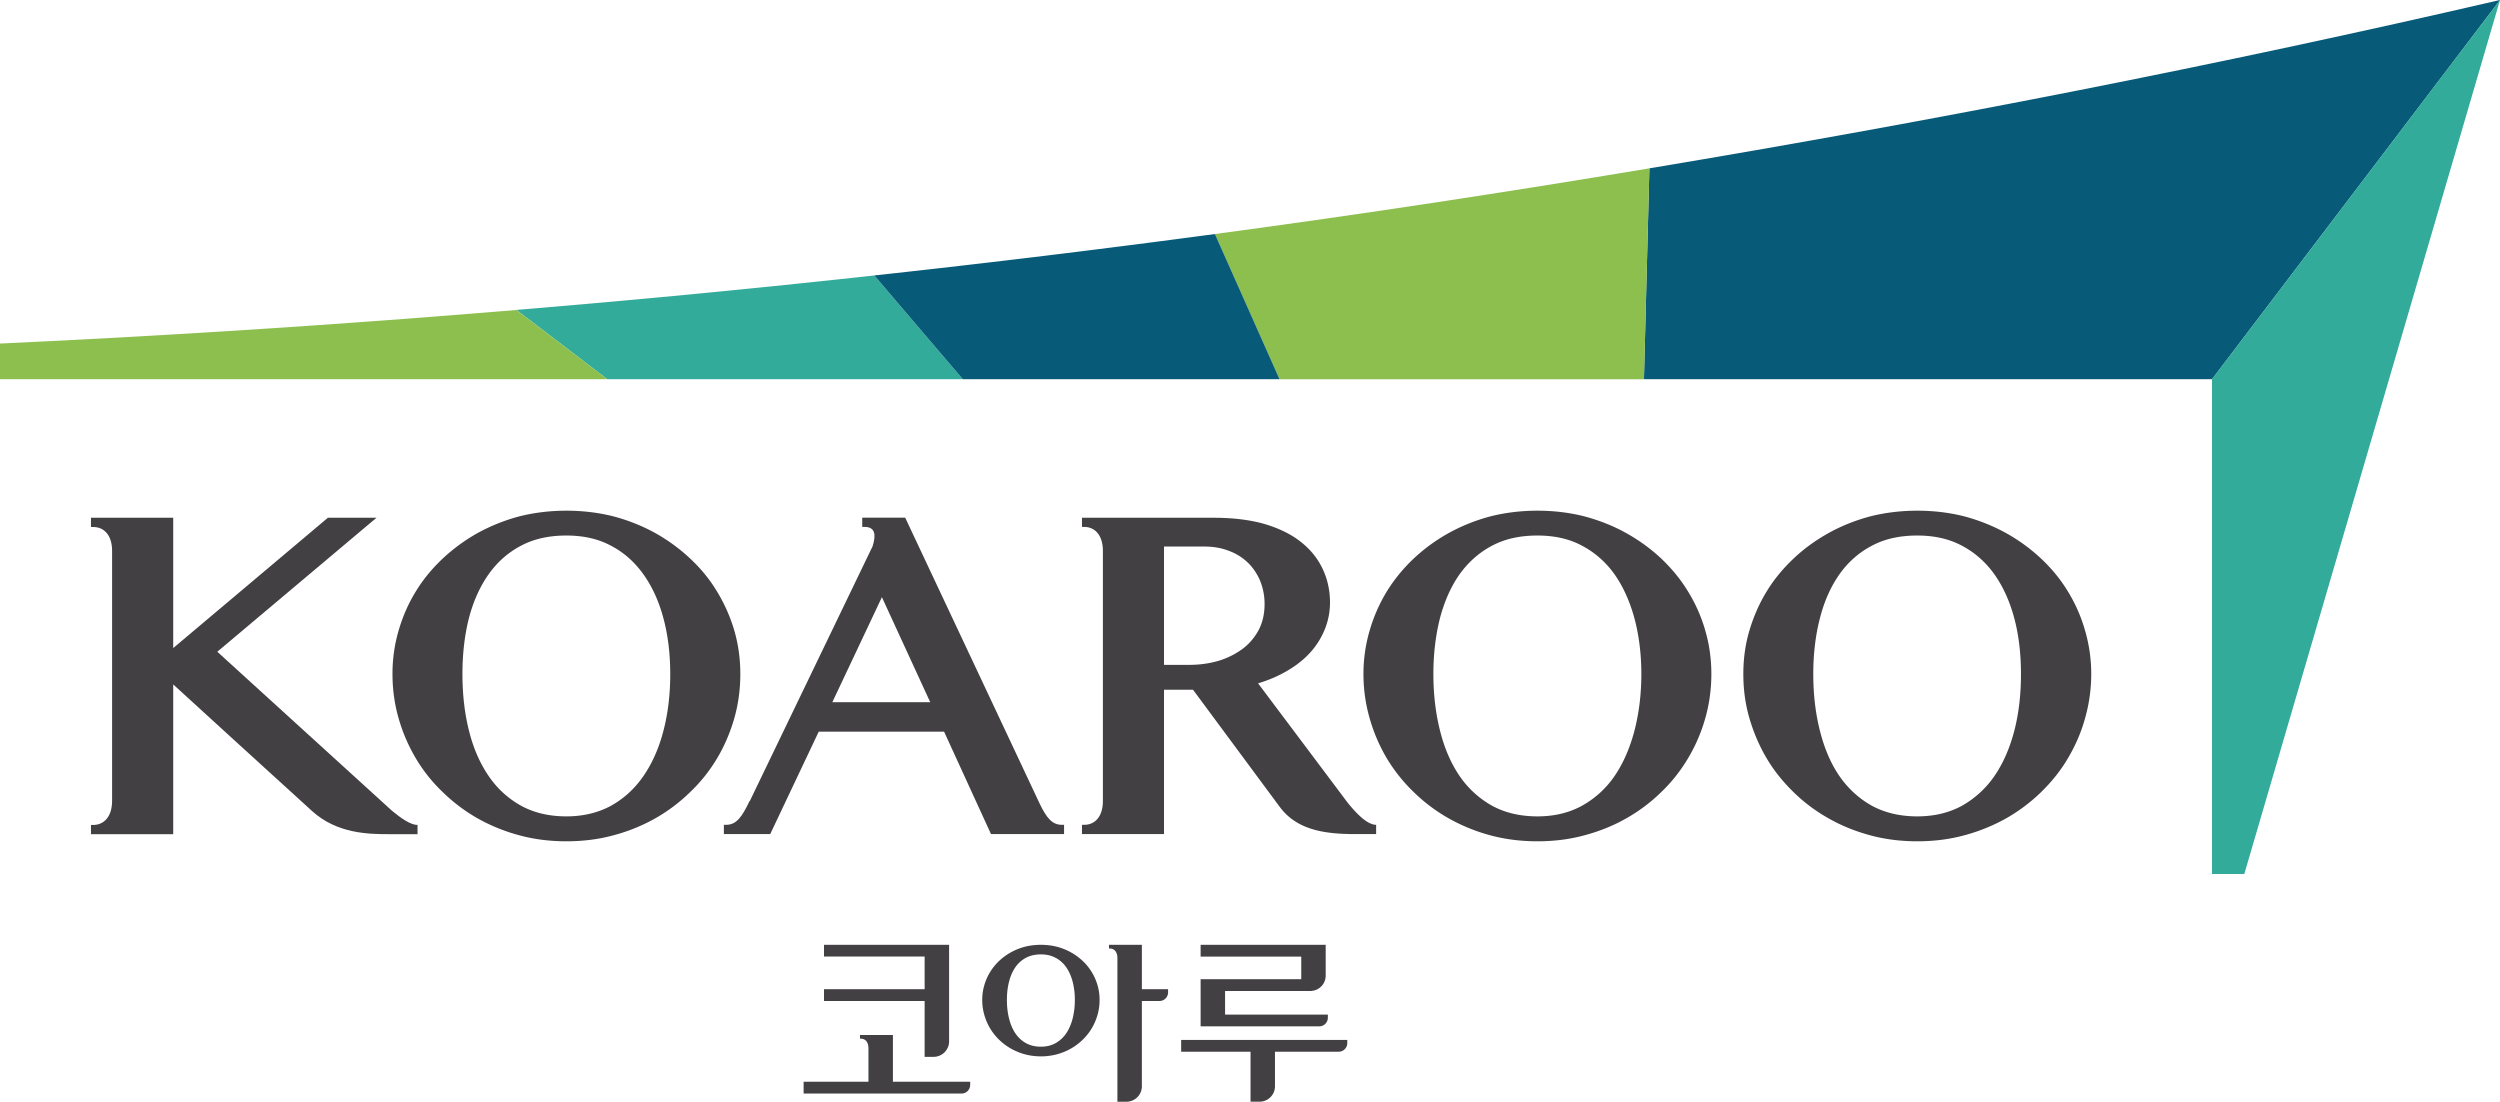
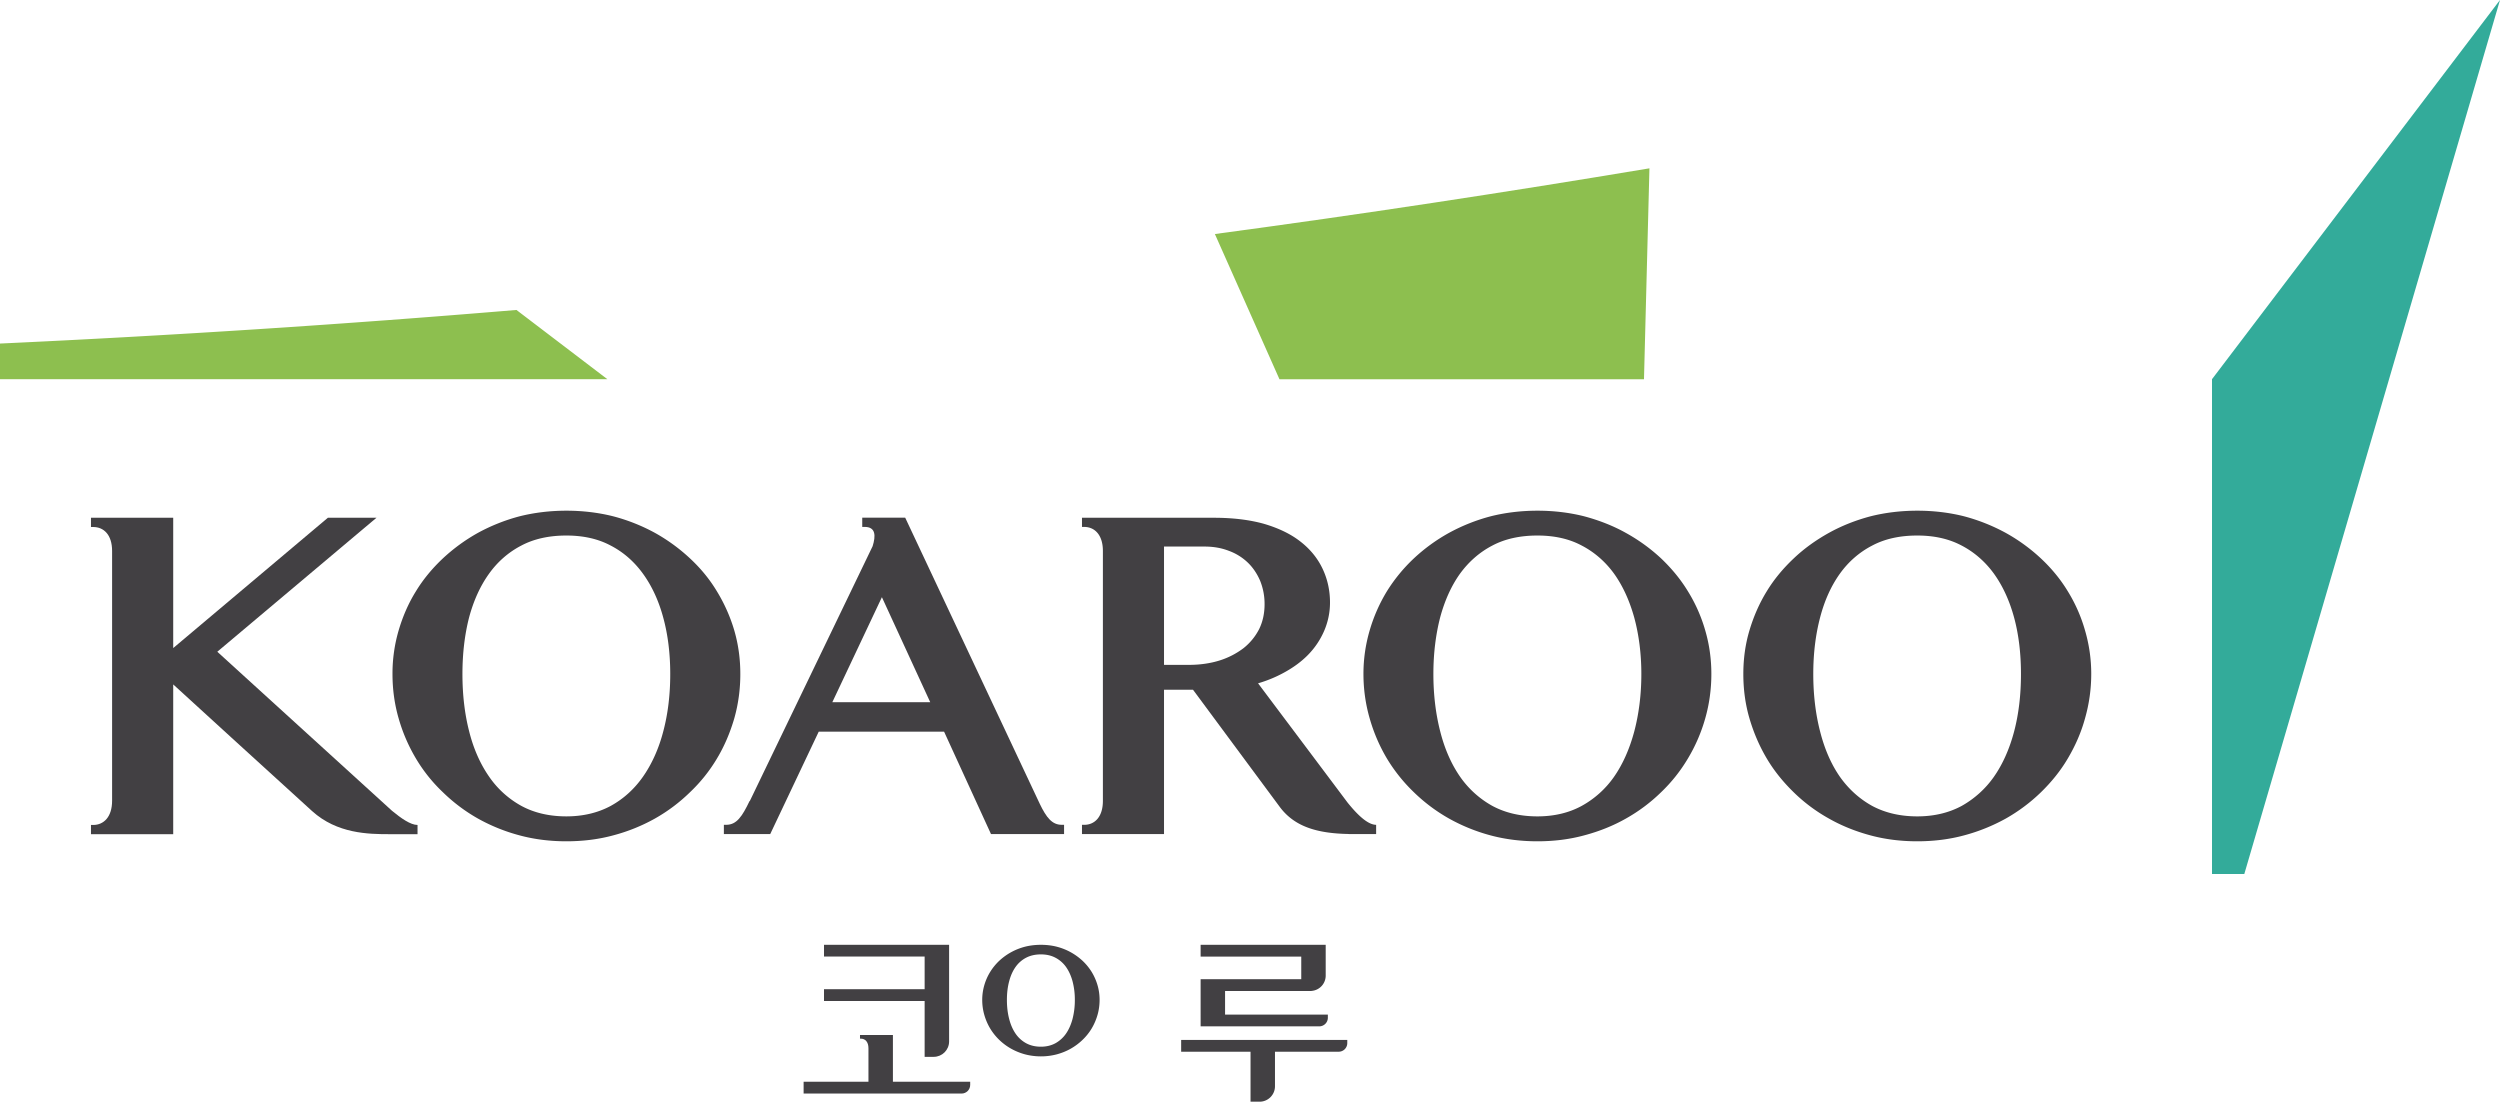
<svg xmlns="http://www.w3.org/2000/svg" width="363.521mm" height="160.196mm" viewBox="0 0 363.521 160.196">
-   <path d="m0 0 12.698-9.676h49.663L49.994 4.811A1877.948 1877.948 0 0 0 0 0" style="fill:#33ab9a;fill-opacity:1;fill-rule:nonzero;stroke:none" transform="matrix(1.041 0 0 -1.041 75.087 45.064)" />
-   <path d="M0 0h79.356l40.233 52.97C80.435 43.886 40.775 36.132.761 29.451Z" style="fill:#075b79;fill-opacity:1;fill-rule:nonzero;stroke:none" transform="matrix(1.041 0 0 -1.041 239.043 55.136)" />
  <path d="M0 0v-4.978h84.836l-12.698 9.67A1949.987 1949.987 0 0 0 0 0" style="fill:#8dbf4f;fill-opacity:1;fill-rule:nonzero;stroke:none" transform="matrix(1.041 0 0 -1.041 0 49.955)" />
  <path d="m0 0 9.02-20.282h50.918l.761 29.46C40.565 5.815 20.334 2.729 0 0" style="fill:#8dbf4f;fill-opacity:1;fill-rule:nonzero;stroke:none" transform="matrix(1.041 0 0 -1.041 176.654 34.03)" />
-   <path d="m0 0 12.367-14.491 44.24-.004-9.024 20.282A1915.16 1915.16 0 0 0 0 0" style="fill:#075b79;fill-opacity:1;fill-rule:nonzero;stroke:none" transform="matrix(1.041 0 0 -1.041 127.126 40.052)" />
  <path d="M0 0v-69.121h4.511L40.228 52.97Z" style="fill:#33ab9a;fill-opacity:1;fill-rule:nonzero;stroke:none" transform="matrix(1.041 0 0 -1.041 321.644 55.136)" />
  <path d="M0 0c.667 0 1.204.538 1.204 1.205v.438h-14.357v3.293h12.069v.013A2.145 2.145 0 0 1 .904 7.087v4.307h-17.471V9.743H-2.51v-3.16h-14.057V0Z" style="fill:#424043;fill-opacity:1;fill-rule:nonzero;stroke:none" transform="matrix(1.041 0 0 -1.041 191.827 149.24)" />
  <path d="M0 0v-1.643h9.691v-6.983h1.261c1.193 0 2.153.968 2.153 2.155v4.828h8.899a1.2 1.2 0 0 1 1.2 1.201V0Z" style="fill:#424043;fill-opacity:1;fill-rule:nonzero;stroke:none" transform="matrix(1.041 0 0 -1.041 171.75 151.217)" />
  <path d="M0 0c-.212-.792-.523-1.493-.925-2.068a4.406 4.406 0 0 0-1.478-1.33c-.584-.313-1.259-.475-2.012-.475-.779 0-1.465.162-2.048.475a4.278 4.278 0 0 0-1.478 1.33c-.398.575-.707 1.276-.907 2.068-.213.809-.317 1.705-.317 2.664 0 .946.104 1.821.317 2.609.2.776.509 1.455.905 2.01.391.546.89.979 1.473 1.28.586.304 1.272.458 2.055.458.759 0 1.436-.154 2.016-.458a4.226 4.226 0 0 0 1.478-1.28c.398-.559.711-1.234.921-2.01a9.954 9.954 0 0 0 .323-2.609A10.4 10.4 0 0 0 0 0m2.679 6.562a7.731 7.731 0 0 1-1.276 1.563 8.342 8.342 0 0 1-3.616 1.972c-1.364.35-3.036.35-4.409 0a8.356 8.356 0 0 1-3.616-1.972 7.77 7.77 0 0 1-1.27-1.563 7.533 7.533 0 0 1-.813-1.839 7.355 7.355 0 0 1-.292-2.059c0-.726.1-1.431.292-2.098.19-.667.463-1.3.811-1.883a7.85 7.85 0 0 1 1.269-1.597 8.103 8.103 0 0 1 1.658-1.234 8.572 8.572 0 0 1 1.959-.796c.7-.184 1.442-.28 2.209-.28a8.65 8.65 0 0 1 2.204.28c.7.187 1.363.454 1.963.796a8.147 8.147 0 0 1 1.653 1.234 7.683 7.683 0 0 1 1.276 1.597A8.09 8.09 0 0 1 3.492.57c.192.672.289 1.376.289 2.094 0 .708-.097 1.4-.292 2.059a7.623 7.623 0 0 1-.81 1.839" style="fill:#424043;fill-opacity:1;fill-rule:nonzero;stroke:none" transform="matrix(1.041 0 0 -1.041 155.954 148.167)" />
-   <path d="M0 0h-4.594v-.521h.127c.575 0 1.049-.429 1.049-1.338V-21.92h1.265c1.19 0 2.153.968 2.153 2.155V-7.85h2.46a1.2 1.2 0 0 1 1.2 1.201v.446H0Z" style="fill:#424043;fill-opacity:1;fill-rule:nonzero;stroke:none" transform="matrix(1.041 0 0 -1.041 166.038 137.38)" />
  <path d="M0 0h1.263c1.191 0 2.154.963 2.154 2.151v13.503h-17.474v-1.646H0V9.451h-14.057V7.805H0Z" style="fill:#424043;fill-opacity:1;fill-rule:nonzero;stroke:none" transform="matrix(1.041 0 0 -1.041 134.45 153.674)" />
  <path d="M0 0h-4.598v-.517h.128c.583 0 1.051-.429 1.053-1.337v-4.682h-9.057v-1.647H9.591c.667 0 1.204.542 1.204 1.209v.438H0Z" style="fill:#424043;fill-opacity:1;fill-rule:nonzero;stroke:none" transform="matrix(1.041 0 0 -1.041 129.837 150.494)" />
  <path d="m0 0 22.234 18.714h-6.789L-6.158.513v18.201h-11.487v-1.292h.317c1.444 0 2.634-1.055 2.634-3.343v-34.894c0-2.289-1.19-3.381-2.634-3.381h-.317v-1.288h11.487v20.919s15.357-14.037 19.39-17.684c3.507-3.177 7.875-3.235 10.838-3.235h3.899v1.288c-.979 0-2.299.938-3.566 1.98z" style="fill:#424043;fill-opacity:1;fill-rule:nonzero;stroke:none" transform="matrix(1.041 0 0 -1.041 31.597 94.768)" />
  <path d="M0 0c-.633-2.431-1.608-4.553-2.828-6.299-1.218-1.735-2.722-3.097-4.515-4.081-1.793-.964-3.87-1.455-6.186-1.455-2.364 0-4.487.491-6.264 1.455a13.146 13.146 0 0 0-4.515 4.081c-1.22 1.746-2.169 3.856-2.786 6.299-.632 2.447-.949 5.145-.949 8.05 0 2.856.317 5.524.934 7.921.632 2.347 1.564 4.398 2.785 6.095 1.205 1.68 2.725 3.006 4.514 3.931 1.794.951 3.917 1.397 6.281 1.397 2.334 0 4.406-.446 6.186-1.397 1.793-.925 3.297-2.251 4.515-3.931C-1.594 20.369-.633 18.301 0 15.95c.655-2.376.984-5.044.984-7.9C.984 5.145.655 2.447 0 0m10.772 8.05c0 2.126-.277 4.144-.844 6.091a22.865 22.865 0 0 1-2.425 5.457c-1.009 1.684-2.275 3.222-3.765 4.607a25.026 25.026 0 0 1-4.897 3.564 25.79 25.79 0 0 1-5.821 2.31c-4.141 1.046-8.93 1.046-13.083 0a26.012 26.012 0 0 1-5.811-2.31 25.132 25.132 0 0 1-4.895-3.564c-1.472-1.385-2.755-2.923-3.777-4.607-1.038-1.668-1.836-3.51-2.408-5.457a21.47 21.47 0 0 1-.859-6.091c0-2.151.288-4.227.859-6.199a23.56 23.56 0 0 1 2.408-5.591 21.887 21.887 0 0 1 3.777-4.727 23.698 23.698 0 0 1 4.895-3.673 25.092 25.092 0 0 1 5.811-2.347c2.076-.563 4.275-.829 6.534-.829 2.286 0 4.486.266 6.549.829a24.886 24.886 0 0 1 5.821 2.347 23.526 23.526 0 0 1 4.897 3.673A21.897 21.897 0 0 1 7.517-3.74c1.04 1.731 1.832 3.611 2.411 5.591.567 1.997.844 4.081.844 6.199" style="fill:#424043;fill-opacity:1;fill-rule:nonzero;stroke:none" transform="matrix(1.041 0 0 -1.041 96.435 106.388)" />
  <path d="M0 0c-.654-2.431-1.597-4.553-2.813-6.299a13.347 13.347 0 0 0-4.539-4.081c-1.771-.964-3.847-1.455-6.168-1.455-2.374 0-4.483.491-6.278 1.455a13.383 13.383 0 0 0-4.521 4.081c-1.213 1.746-2.149 3.856-2.77 6.299-.632 2.447-.963 5.145-.963 8.05 0 2.856.331 5.524.95 7.921.634 2.347 1.557 4.398 2.771 6.095 1.227 1.68 2.74 3.006 4.522 3.931 1.793.951 3.915 1.397 6.289 1.397 2.333 0 4.409-.446 6.183-1.397 1.78-.925 3.304-2.251 4.524-3.931C-1.597 20.369-.654 18.301 0 15.95c.646-2.376.997-5.044.997-7.9C.997 5.145.646 2.447 0 0m7.506 19.598c-1.021 1.684-2.301 3.222-3.756 4.607a24.837 24.837 0 0 1-4.93 3.564c-1.755.984-3.743 1.759-5.806 2.31-4.121 1.046-8.926 1.046-13.066 0a25.937 25.937 0 0 1-5.811-2.31 24.667 24.667 0 0 1-4.909-3.564 22.941 22.941 0 0 1-3.778-4.607 22.676 22.676 0 0 1-2.4-5.457 21.515 21.515 0 0 1-.87-6.091c0-2.151.302-4.227.87-6.199a23.58 23.58 0 0 1 2.4-5.591 22.972 22.972 0 0 1 3.778-4.727 23.705 23.705 0 0 1 4.909-3.673 25.26 25.26 0 0 1 5.788-2.347c2.085-.563 4.301-.829 6.555-.829 2.288 0 4.467.266 6.534.829 2.088.554 4.051 1.338 5.825 2.347A23.403 23.403 0 0 1 3.75-8.467 22.157 22.157 0 0 1 7.506-3.74 23.098 23.098 0 0 1 9.92 1.851c.567 1.98.856 4.081.856 6.199 0 2.126-.289 4.157-.856 6.091a21.681 21.681 0 0 1-2.414 5.457" style="fill:#424043;fill-opacity:1;fill-rule:nonzero;stroke:none" transform="matrix(1.041 0 0 -1.041 237.628 106.388)" />
  <path d="M0 0c-.645-2.431-1.593-4.553-2.813-6.299a13.63 13.63 0 0 0-4.518-4.081c-1.793-.964-3.867-1.455-6.191-1.455-2.371 0-4.482.491-6.287 1.455-1.78.984-3.295 2.346-4.523 4.081-1.213 1.746-2.135 3.856-2.756 6.299-.632 2.435-.961 5.145-.961 8.05 0 2.877.329 5.524.961 7.921.609 2.347 1.543 4.398 2.756 6.095 1.207 1.68 2.73 3.006 4.523 3.931 1.792.951 3.896 1.397 6.287 1.397 2.336 0 4.398-.446 6.191-1.397 1.773-.925 3.297-2.251 4.518-3.931C-1.593 20.369-.645 18.318 0 15.95c.646-2.376.963-5.044.963-7.9C.963 5.145.646 2.447 0 0m9.909 14.141a21.603 21.603 0 0 1-2.401 5.457c-1.016 1.684-2.299 3.235-3.769 4.607a24.927 24.927 0 0 1-4.913 3.564 26.134 26.134 0 0 1-5.807 2.31c-4.125 1.046-8.932 1.046-13.074 0-2.076-.551-4.033-1.326-5.805-2.31-1.794-.997-3.456-2.181-4.911-3.564-1.471-1.385-2.757-2.923-3.779-4.607-1.028-1.668-1.832-3.51-2.412-5.457-.579-1.934-.856-3.965-.856-6.091 0-2.151.277-4.227.856-6.199.58-1.98 1.384-3.86 2.412-5.591 1.022-1.73 2.308-3.31 3.765-4.727a23.032 23.032 0 0 1 4.925-3.673c1.772-1.009 3.729-1.793 5.793-2.347 2.078-.563 4.279-.829 6.545-.829 2.261 0 4.471.266 6.541.829a25.595 25.595 0 0 1 5.822 2.347 24.013 24.013 0 0 1 4.911 3.673C5.209-7.05 6.492-5.47 7.508-3.74 8.535-2.009 9.367-.129 9.909 1.851a22.6 22.6 0 0 1 .869 6.199 21.55 21.55 0 0 1-.869 6.091" style="fill:#424043;fill-opacity:1;fill-rule:nonzero;stroke:none" transform="matrix(1.041 0 0 -1.041 292.864 106.388)" />
  <path d="M0 0a10.885 10.885 0 0 0-3.335-1.718c-1.279-.404-2.743-.616-4.279-.616h-3.493v16.525h5.673c1.222 0 2.362-.196 3.392-.601a7.515 7.515 0 0 0 2.637-1.638c.735-.704 1.304-1.567 1.725-2.543a8.626 8.626 0 0 0 .619-3.272c0-1.289-.255-2.452-.764-3.486A8.067 8.067 0 0 0 0 0m14.529-21.566L2.03-4.911c1.253.363 2.412.846 3.456 1.405 1.349.717 2.529 1.559 3.494 2.539a10.998 10.998 0 0 1 2.266 3.343 9.979 9.979 0 0 1 .832 4.006c0 1.714-.363 3.31-1.067 4.774-.7 1.455-1.747 2.722-3.1 3.76-1.357 1.059-3.072 1.868-5.076 2.456-2.003.558-4.352.842-6.977.842H-22.565v-1.28h.303c1.446 0 2.618-1.084 2.618-3.356v-34.91c0-2.272-1.172-3.344-2.603-3.344h-.318v-1.296H-11.107v20.16h4.053S2.835-19.173 5.018-22.116c2.076-2.847 5.313-3.764 9.684-3.843v-.013H18.522v1.296c-1.225 0-2.74 1.551-3.993 3.11" style="fill:#424043;fill-opacity:1;fill-rule:nonzero;stroke:none" transform="matrix(1.041 0 0 -1.041 180.82 94.247)" />
  <path d="m0 0 6.925 14.67L13.674 0Zm28.98-14.204-18.802 39.98H4.179v-1.292h.338c1.562 0 1.562-1.251 1.113-2.693l-17.166-35.619-.013.046c-1.055-2.214-1.833-3.344-3.27-3.344h-.329v-1.296h6.473l6.777 14.307H15.61l6.554-14.307H32.37v1.296h-.32c-1.342 0-2.134.976-3.07 2.922" style="fill:#424043;fill-opacity:1;fill-rule:nonzero;stroke:none" transform="matrix(1.041 0 0 -1.041 121.027 102.105)" />
</svg>